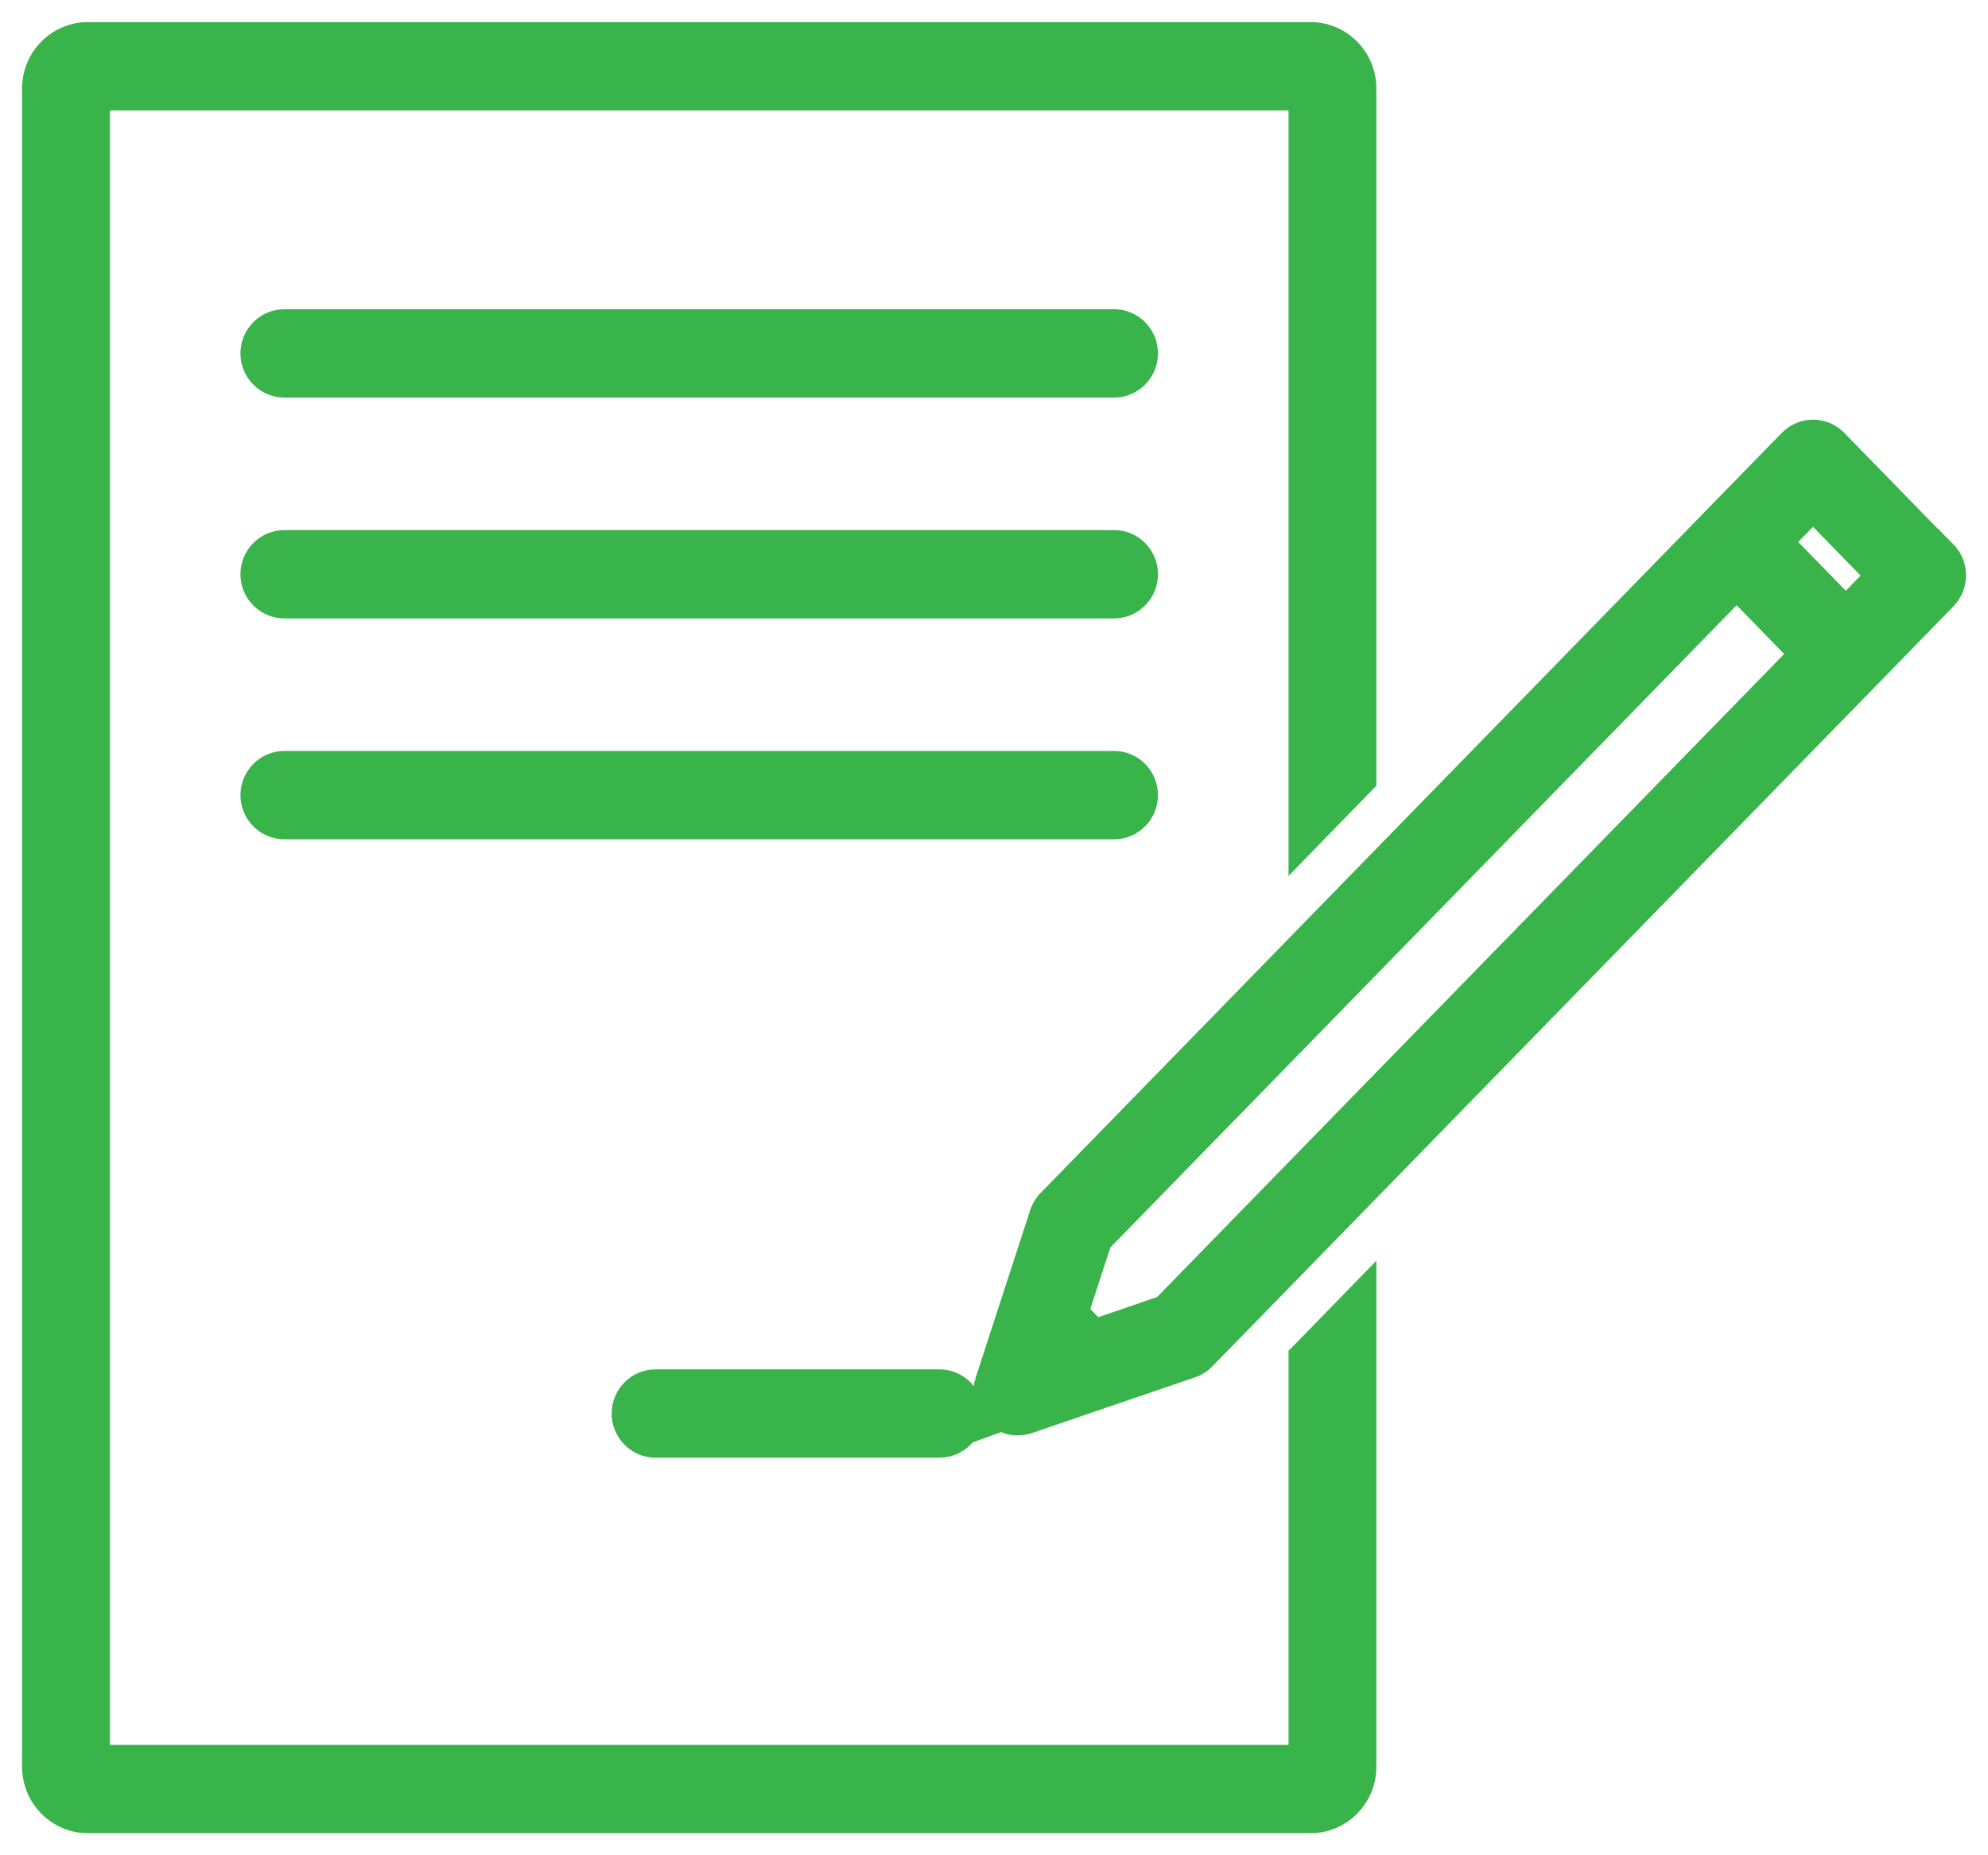
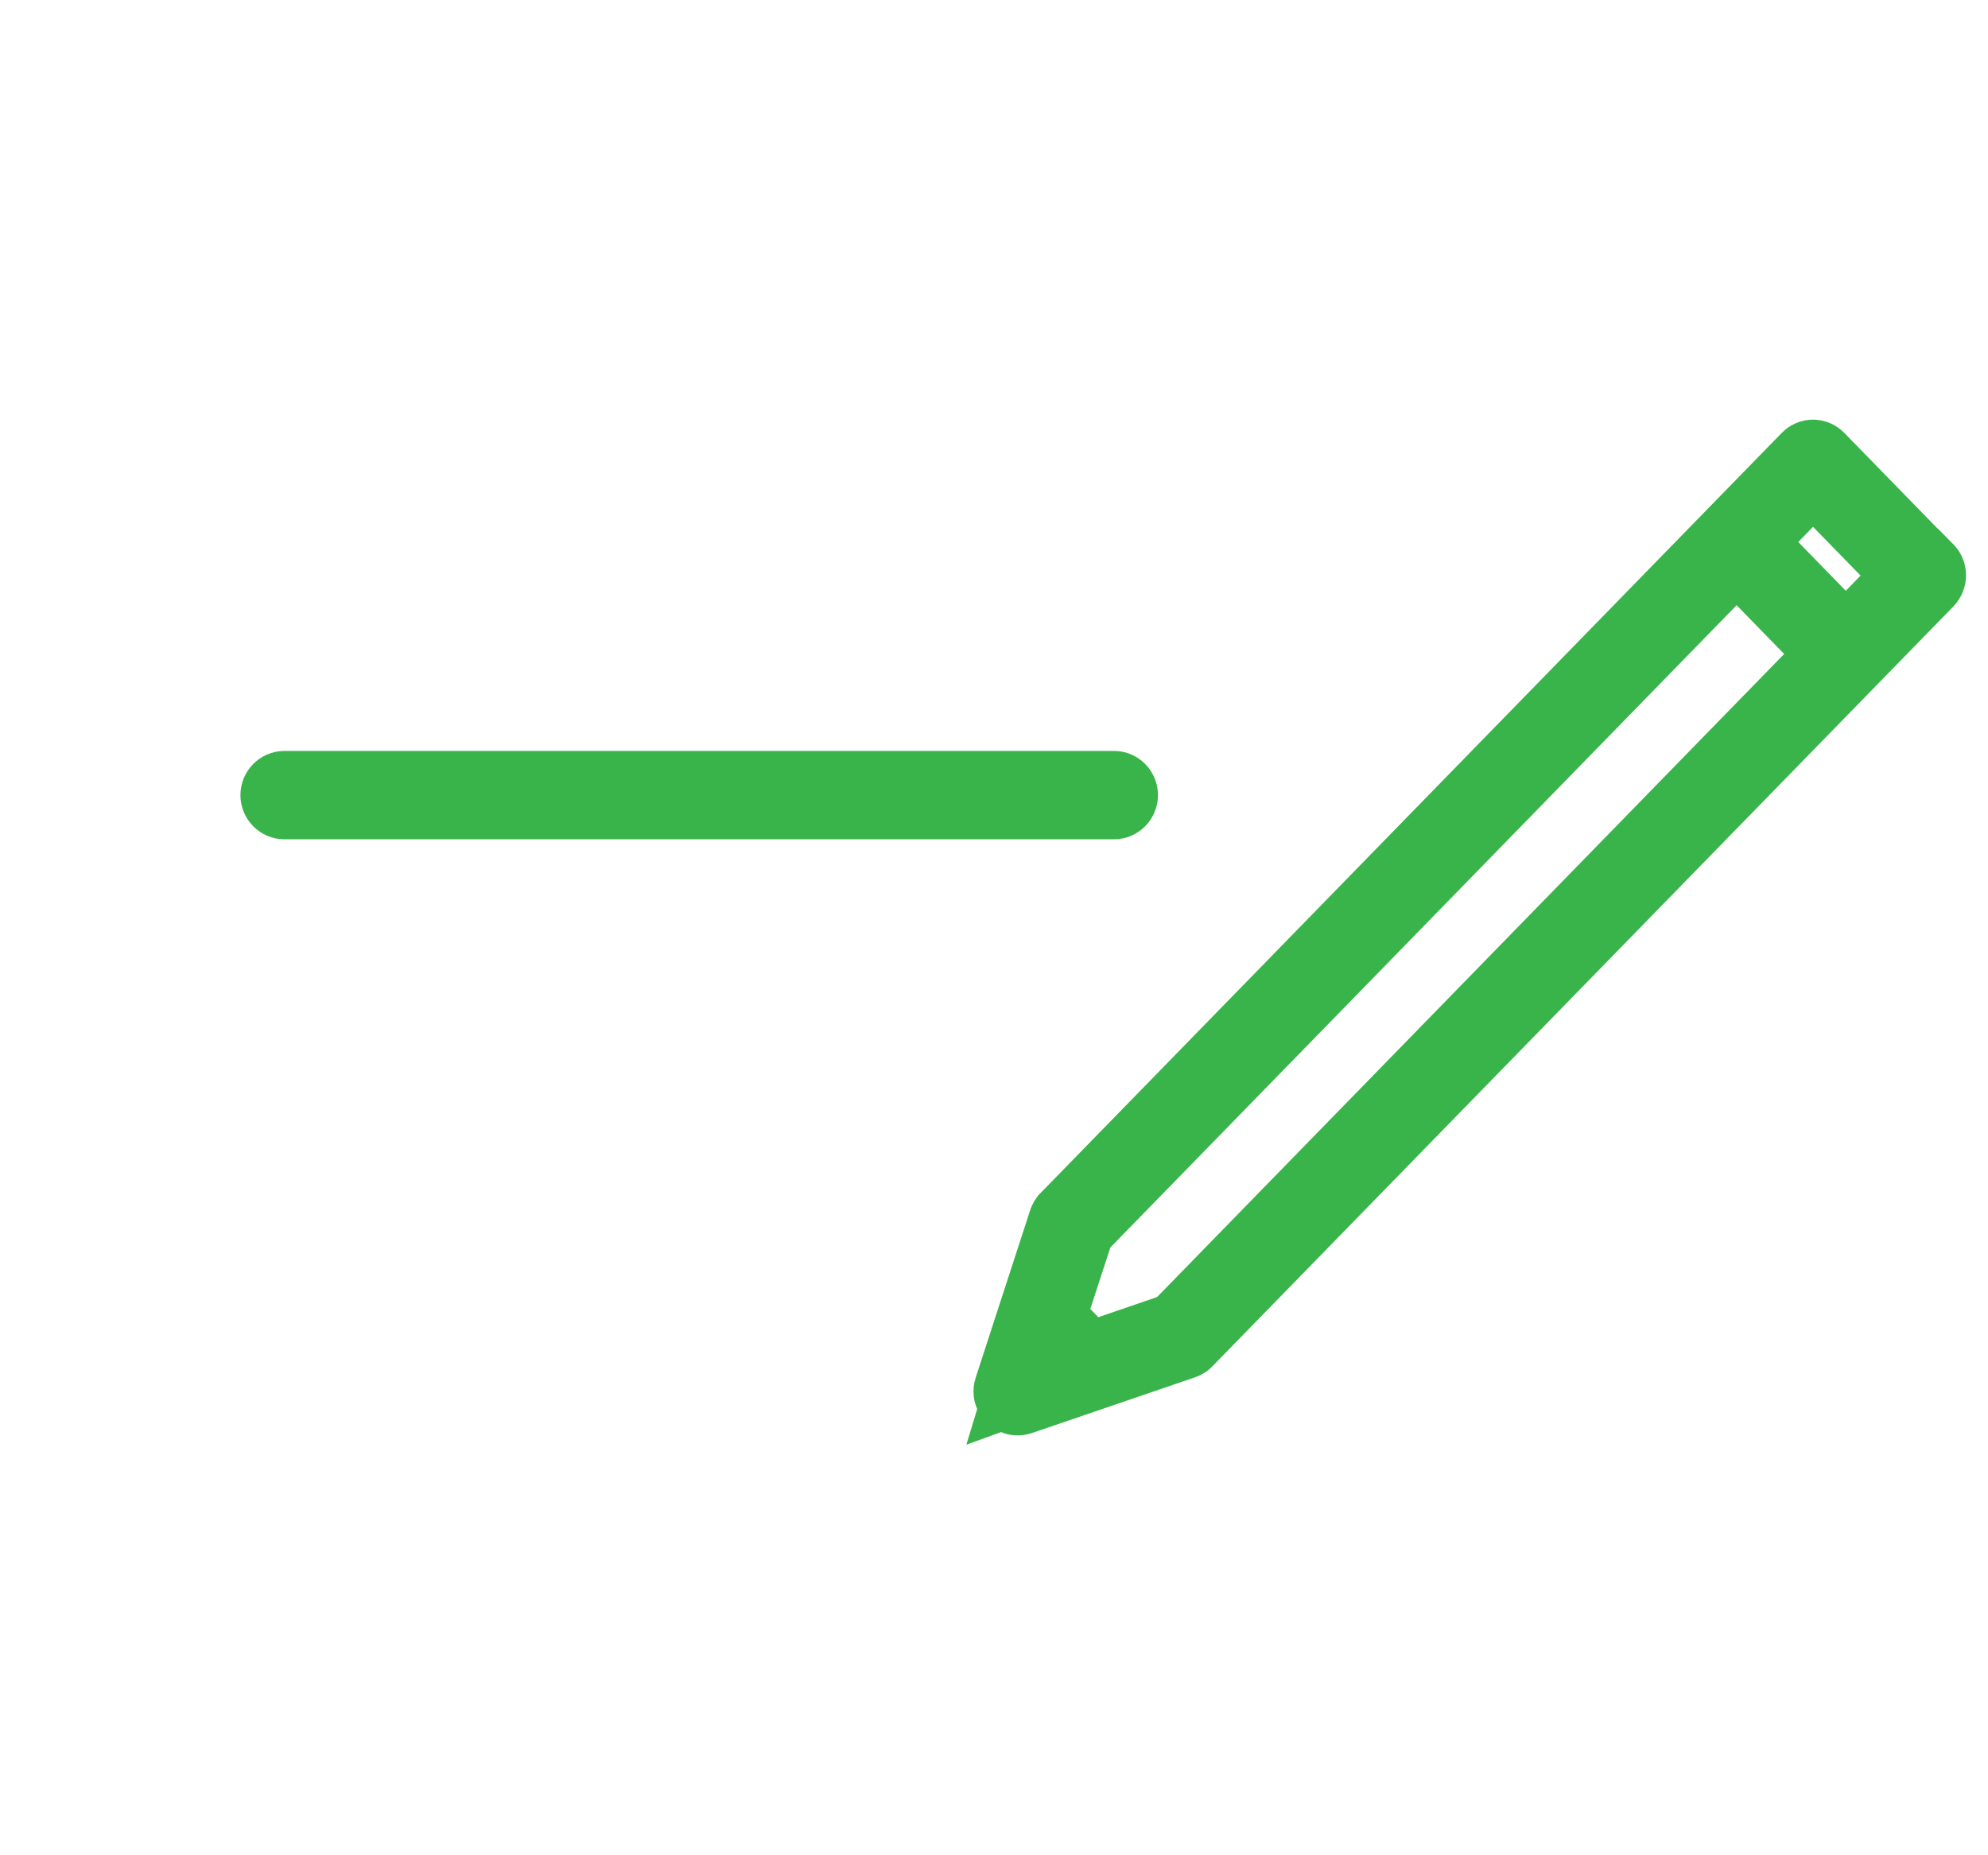
<svg xmlns="http://www.w3.org/2000/svg" width="45" height="42" viewBox="0 0 45 42" fill="none">
-   <path d="M25.218 7.25H6.437C6.024 7.25 5.692 7.59 5.692 8C5.692 8.41 6.024 8.75 6.437 8.75H25.218C25.631 8.75 25.962 8.41 25.962 8C25.962 7.59 25.631 7.25 25.218 7.25Z" fill="#39B44A" stroke="#39B44A" stroke-width="0.5" />
-   <path d="M25.218 12.25H6.437C6.024 12.25 5.692 12.59 5.692 13C5.692 13.41 6.024 13.75 6.437 13.75H25.218C25.631 13.75 25.962 13.41 25.962 13C25.962 12.59 25.631 12.25 25.218 12.25Z" fill="#39B44A" stroke="#39B44A" stroke-width="0.5" />
  <path d="M25.962 18C25.962 17.59 25.631 17.25 25.218 17.25H6.437C6.024 17.25 5.692 17.59 5.692 18C5.692 18.41 6.024 18.75 6.437 18.75H25.218C25.631 18.75 25.962 18.41 25.962 18Z" fill="#39B44A" stroke="#39B44A" stroke-width="0.5" />
-   <path d="M14.839 31.25C14.426 31.25 14.095 31.59 14.095 32C14.095 32.41 14.426 32.75 14.839 32.75H21.264C21.677 32.75 22.009 32.41 22.009 32C22.009 31.59 21.677 31.25 21.264 31.25H14.839Z" fill="#39B44A" stroke="#39B44A" stroke-width="0.5" />
-   <path d="M29.417 39.75H2.239V2.25H29.417V18.6V19.215L29.846 18.774L30.834 17.759L30.905 17.687V17.585V2C30.905 1.315 30.351 0.75 29.667 0.75H1.989C1.304 0.75 0.75 1.315 0.75 2V40C0.75 40.685 1.304 41.25 1.989 41.25H29.667C30.351 41.25 30.905 40.685 30.905 40V29.77V29.155L30.476 29.596L29.488 30.611L29.417 30.683V30.785V39.75Z" fill="#39B44A" stroke="#39B44A" stroke-width="0.5" />
  <path d="M23.273 32.207L26.974 30.942C26.974 30.942 26.974 30.942 26.974 30.942C27.084 30.904 27.184 30.843 27.269 30.752L42.311 15.325L42.311 15.325L44.041 13.55L44.042 13.548C44.322 13.258 44.325 12.788 44.039 12.499L43.862 12.319L43.858 12.323L41.569 9.975L41.569 9.975L41.568 9.974C41.431 9.835 41.244 9.75 41.039 9.75C40.835 9.75 40.648 9.835 40.511 9.974L40.51 9.975L23.736 27.179C23.736 27.18 23.735 27.18 23.735 27.18C23.653 27.263 23.594 27.361 23.558 27.472L23.557 27.473L22.322 31.268L22.321 31.269C22.256 31.474 22.281 31.695 22.388 31.876L22.259 32.3L22.675 32.149C22.783 32.211 22.906 32.245 23.034 32.245C23.118 32.245 23.197 32.23 23.265 32.209L23.265 32.209L23.273 32.207ZM26.329 29.58L24.793 30.107L24.396 29.699L24.914 28.108L39.31 13.343L40.735 14.805L26.329 29.58ZM41.781 13.732L40.356 12.27L41.039 11.568L42.465 13.03L41.781 13.732Z" fill="#39B44A" stroke="#39B44A" stroke-width="0.5" />
</svg>